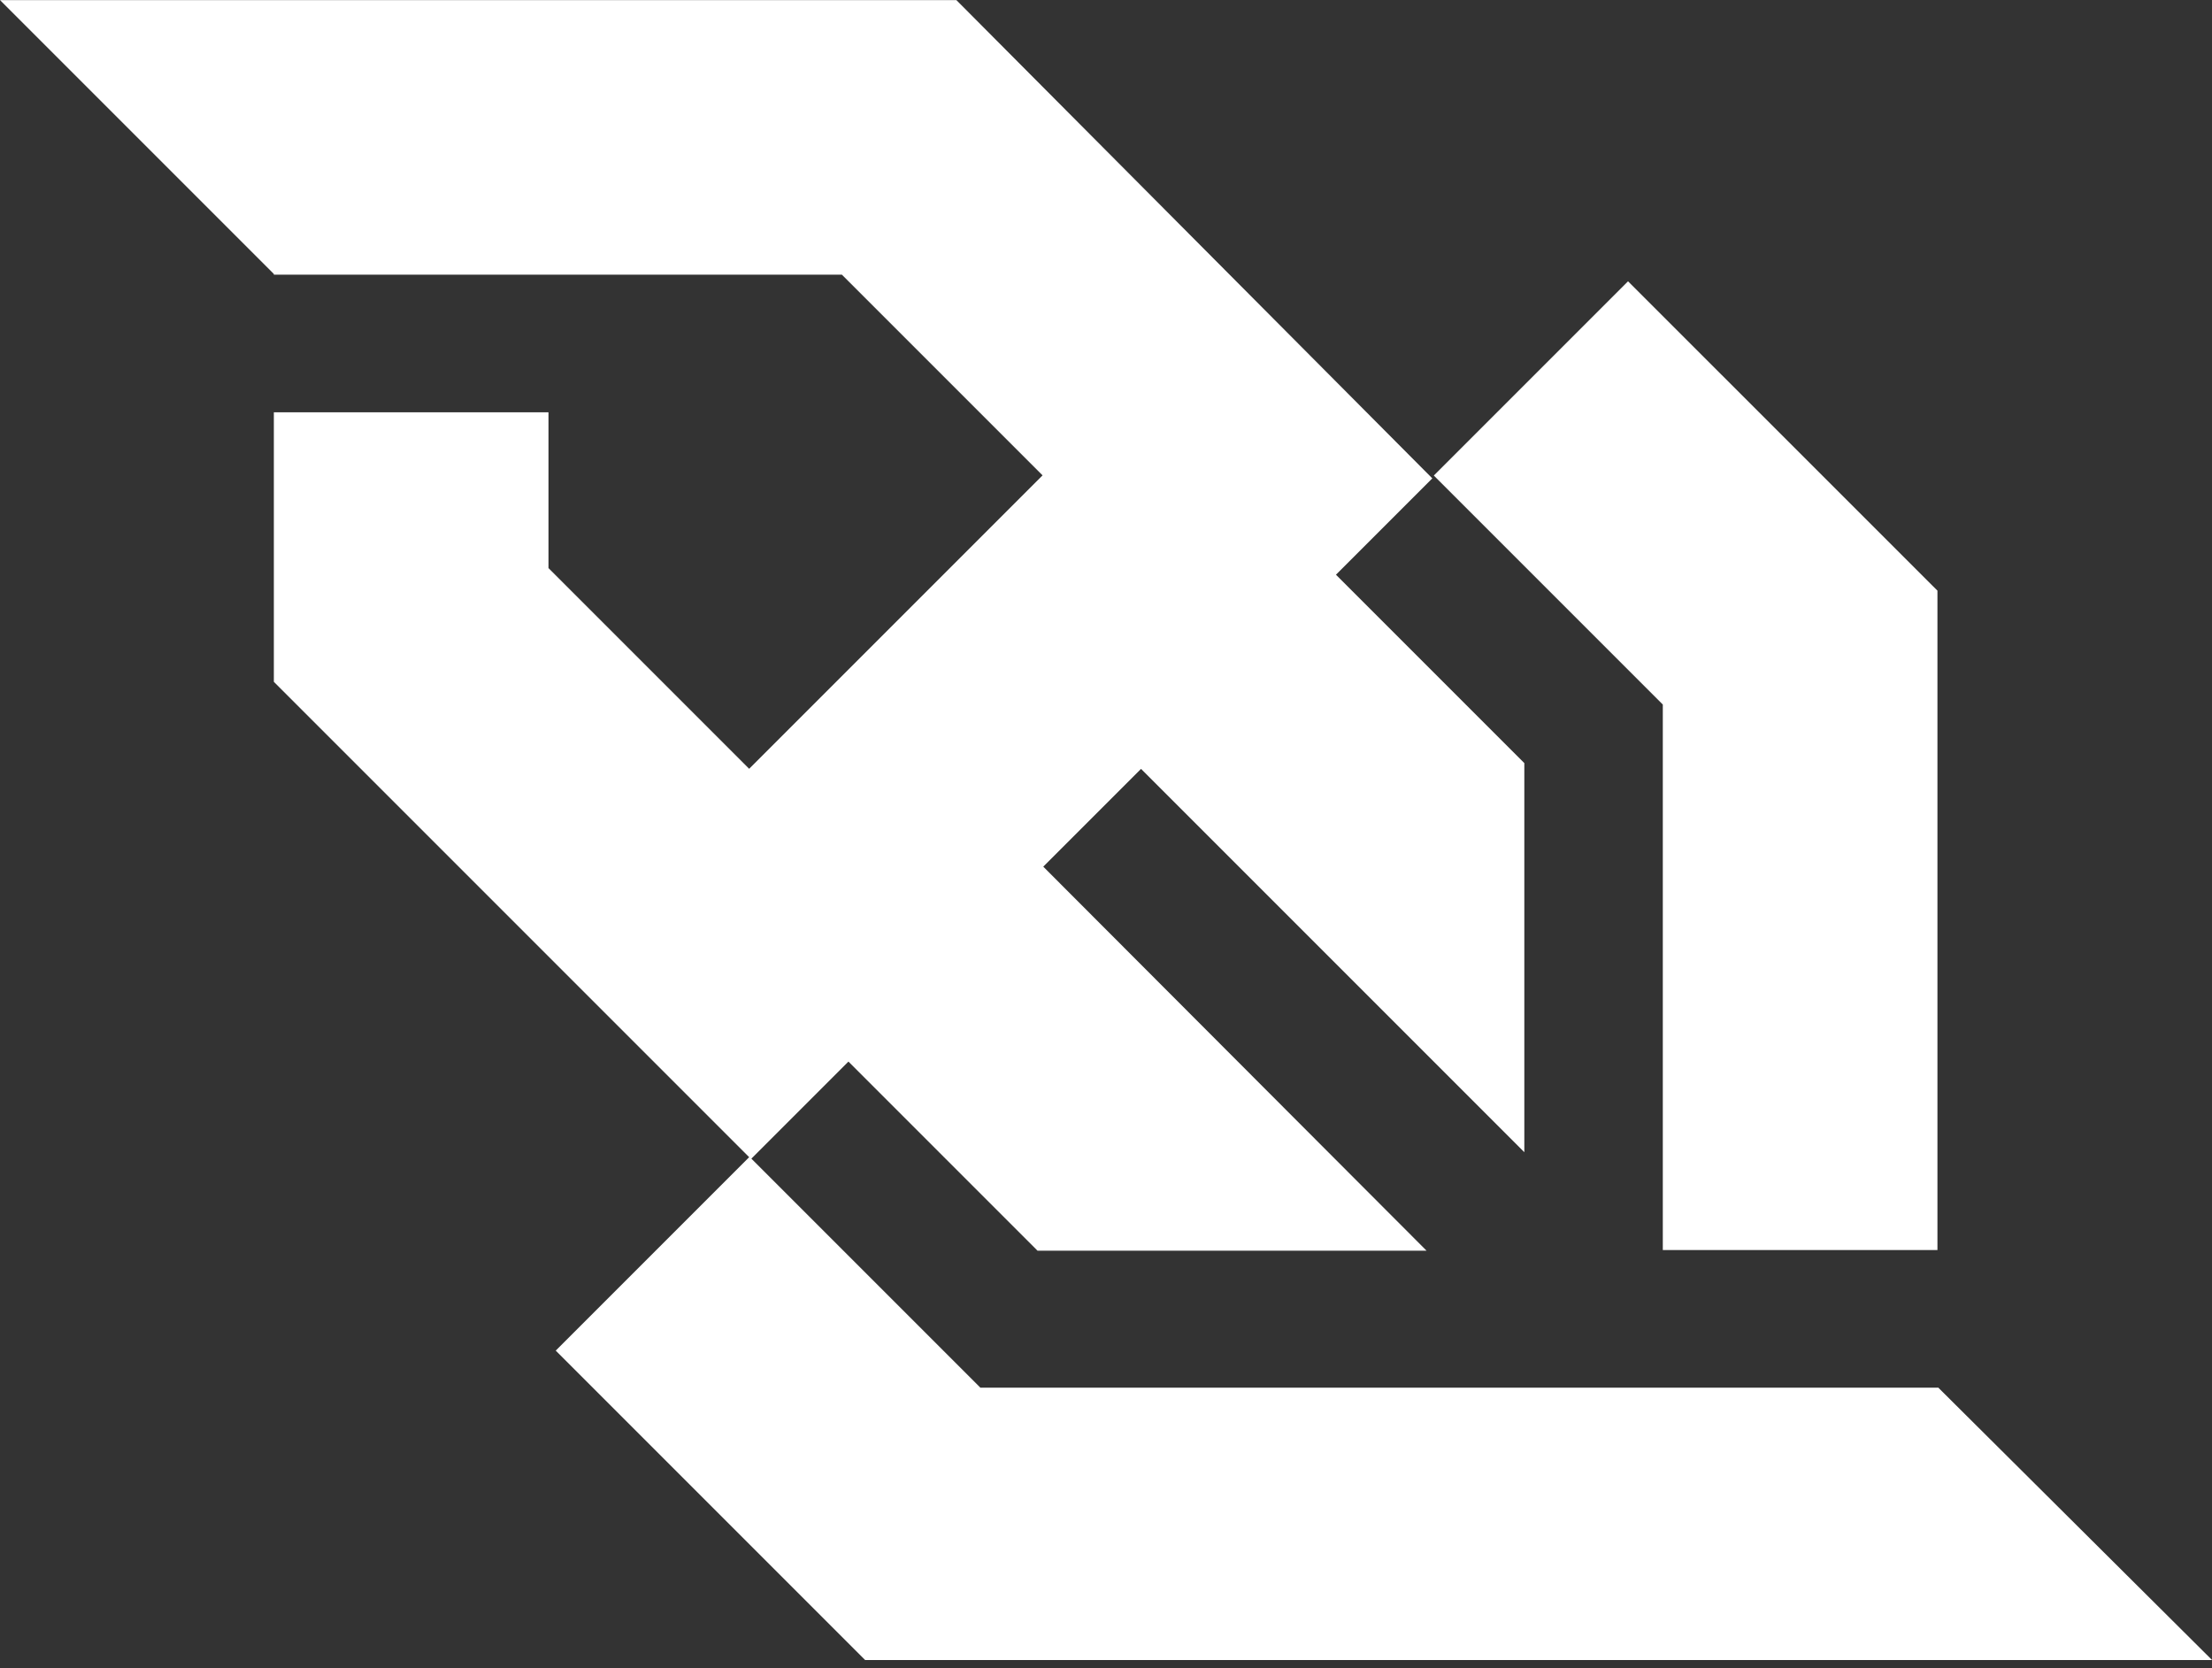
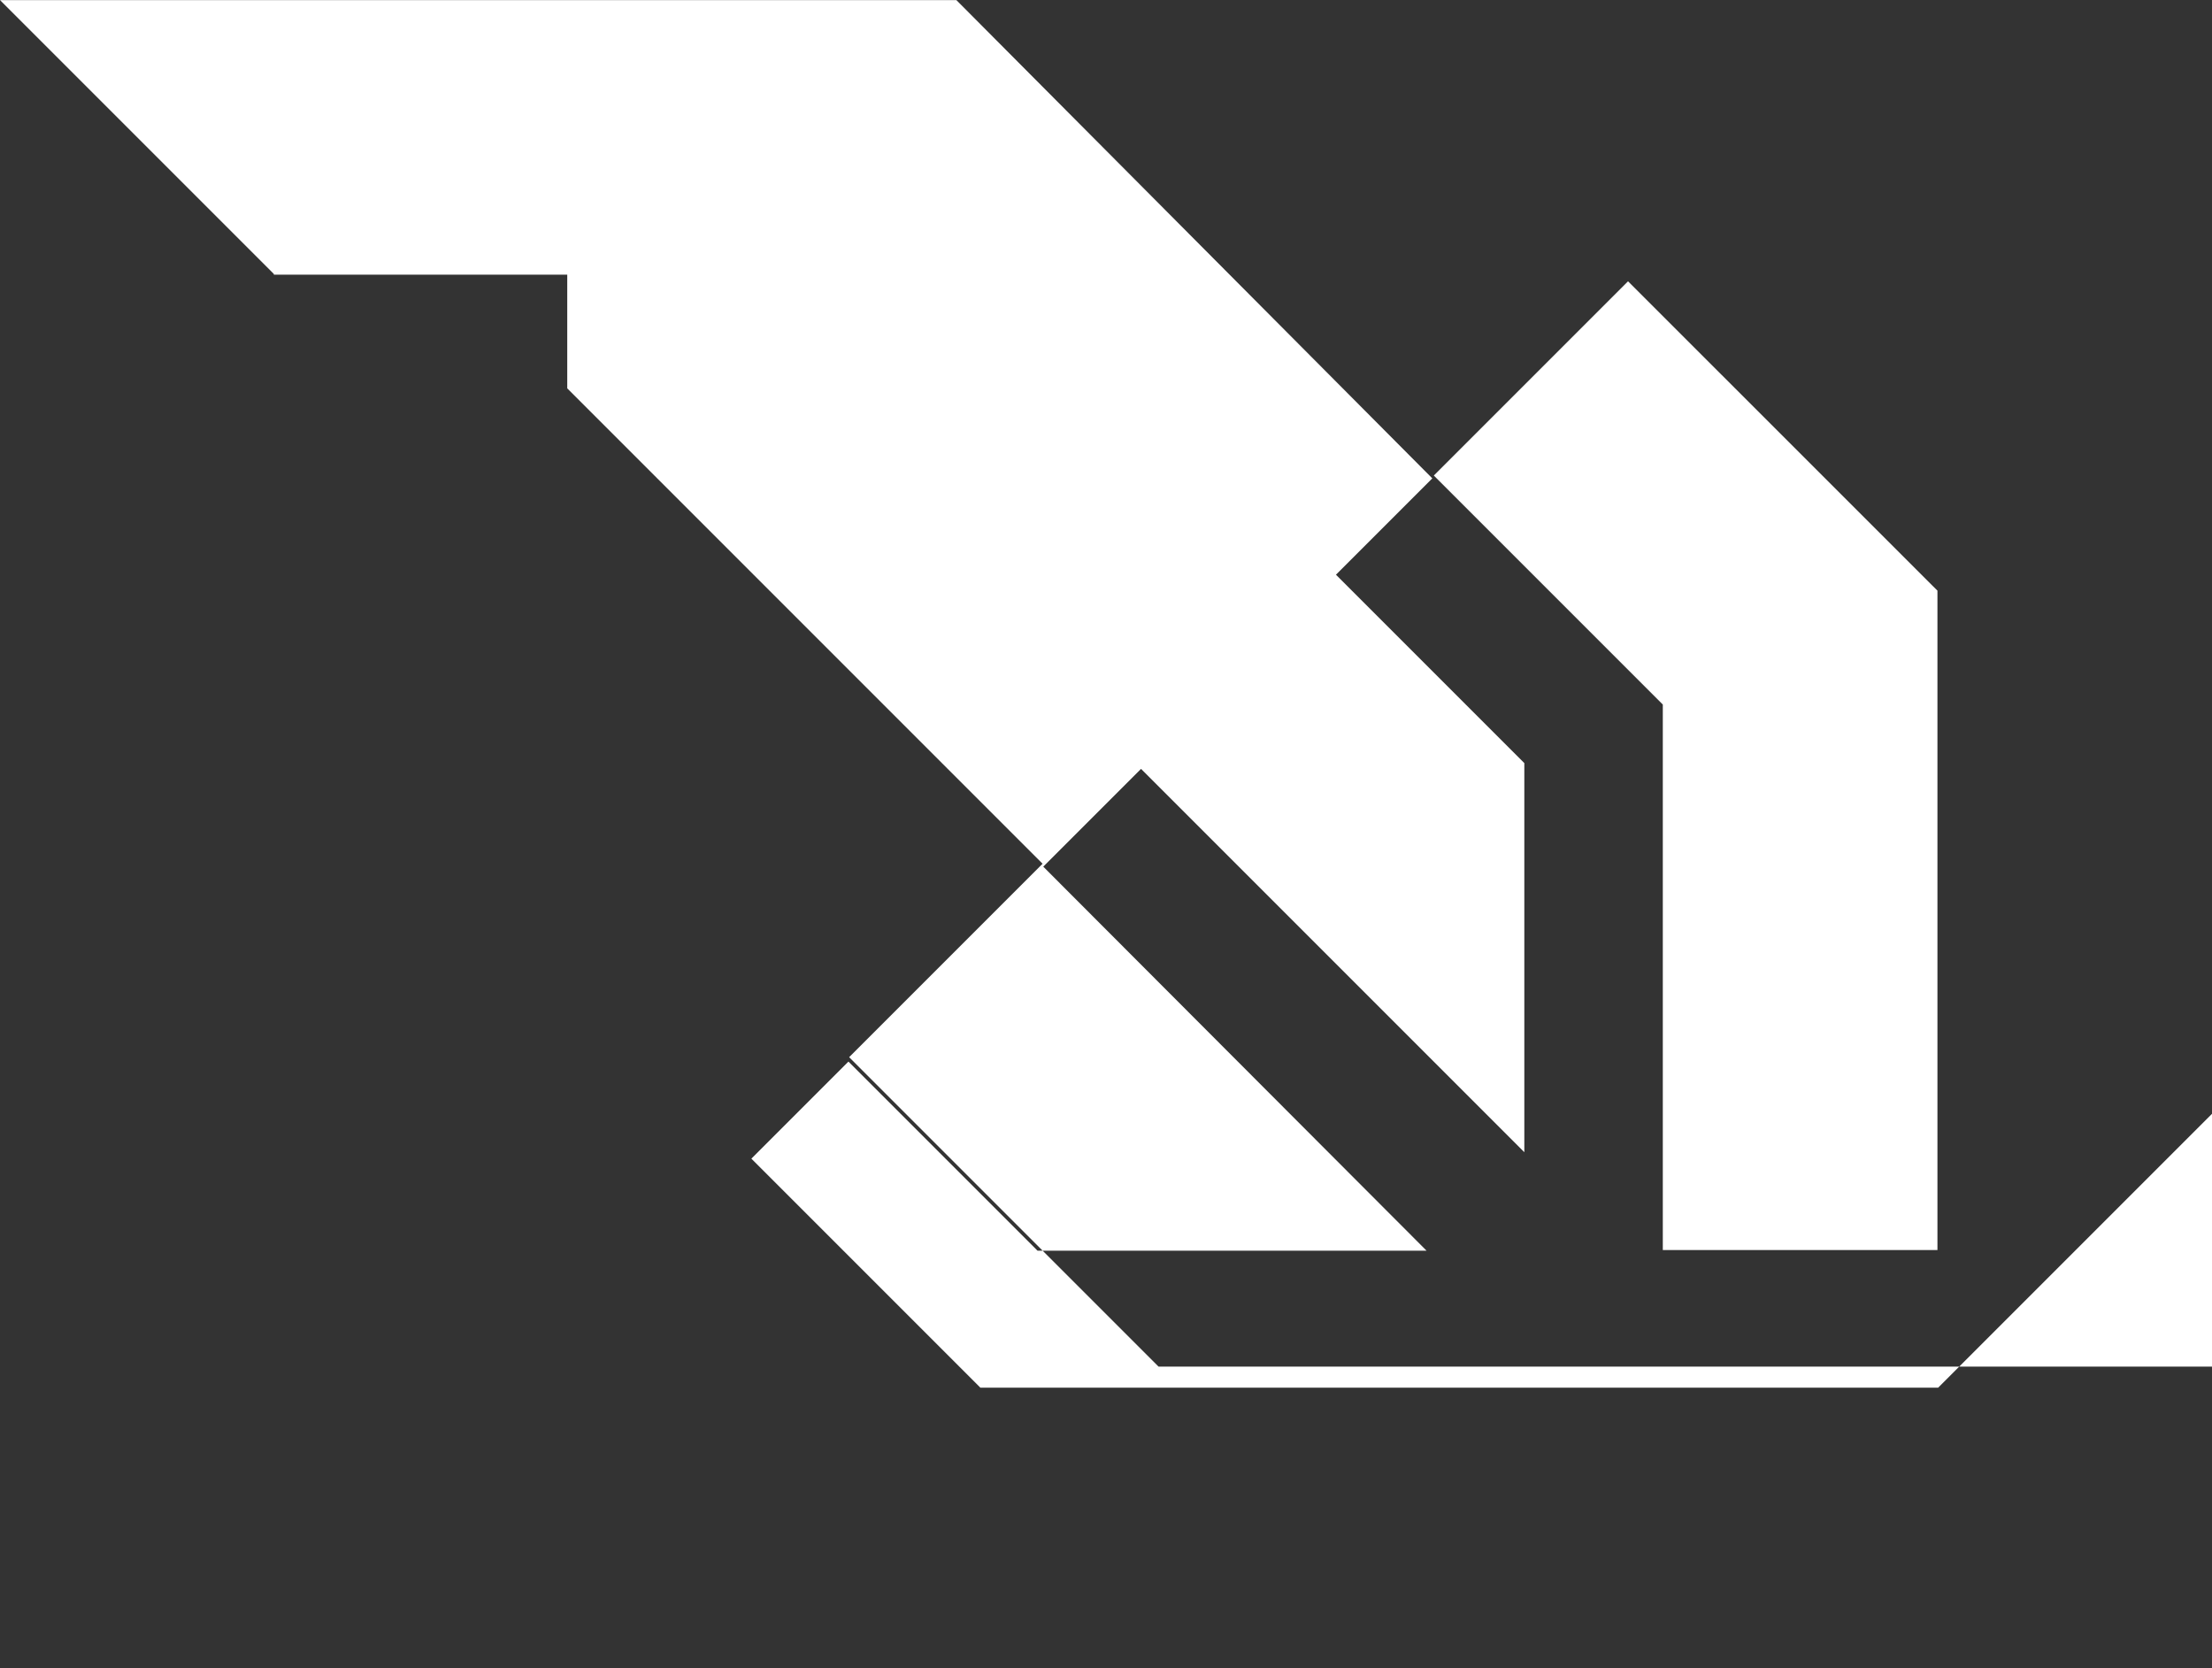
<svg xmlns="http://www.w3.org/2000/svg" id="Ebene_1" viewBox="0 0 2500 1885">
  <rect x="0" y="0" width="2500" height="1885" fill="#333333" stroke="none" />
  <defs>
    <style>      .st0 {        fill: #fff;      }    </style>
  </defs>
-   <path class="st0" d="M1879.3,1412.7h310.4v-745.2l-349.7-349.6-219.5,219.5,258.8,258.8v616.6h0ZM2190.5,1568.2h-1082.5l-258.8-258.8,109.7-109.7,213.7,213.7h439.7l-433.2-434,110.5-110.5,433.2,433.2v-439.7l-212.9-212.9,108.9-108.9L1080.9.1H0l309.5,309.5v.8h642l226.8,226.8-331.6,331.6-226.8-226.8v-176.1h-310.4v304.6l537.2,537.2-218.6,218.6,349.7,349.7h1522.3l-309.5-307.9h0Z" />
+   <path class="st0" d="M1879.3,1412.7h310.4v-745.2l-349.7-349.6-219.5,219.5,258.8,258.8v616.6h0ZM2190.5,1568.2h-1082.5l-258.8-258.8,109.7-109.7,213.7,213.7h439.7l-433.2-434,110.5-110.5,433.2,433.2v-439.7l-212.9-212.9,108.9-108.9L1080.9.1H0l309.5,309.5v.8h642v-176.1h-310.4v304.6l537.2,537.2-218.6,218.6,349.7,349.7h1522.3l-309.5-307.9h0Z" />
</svg>